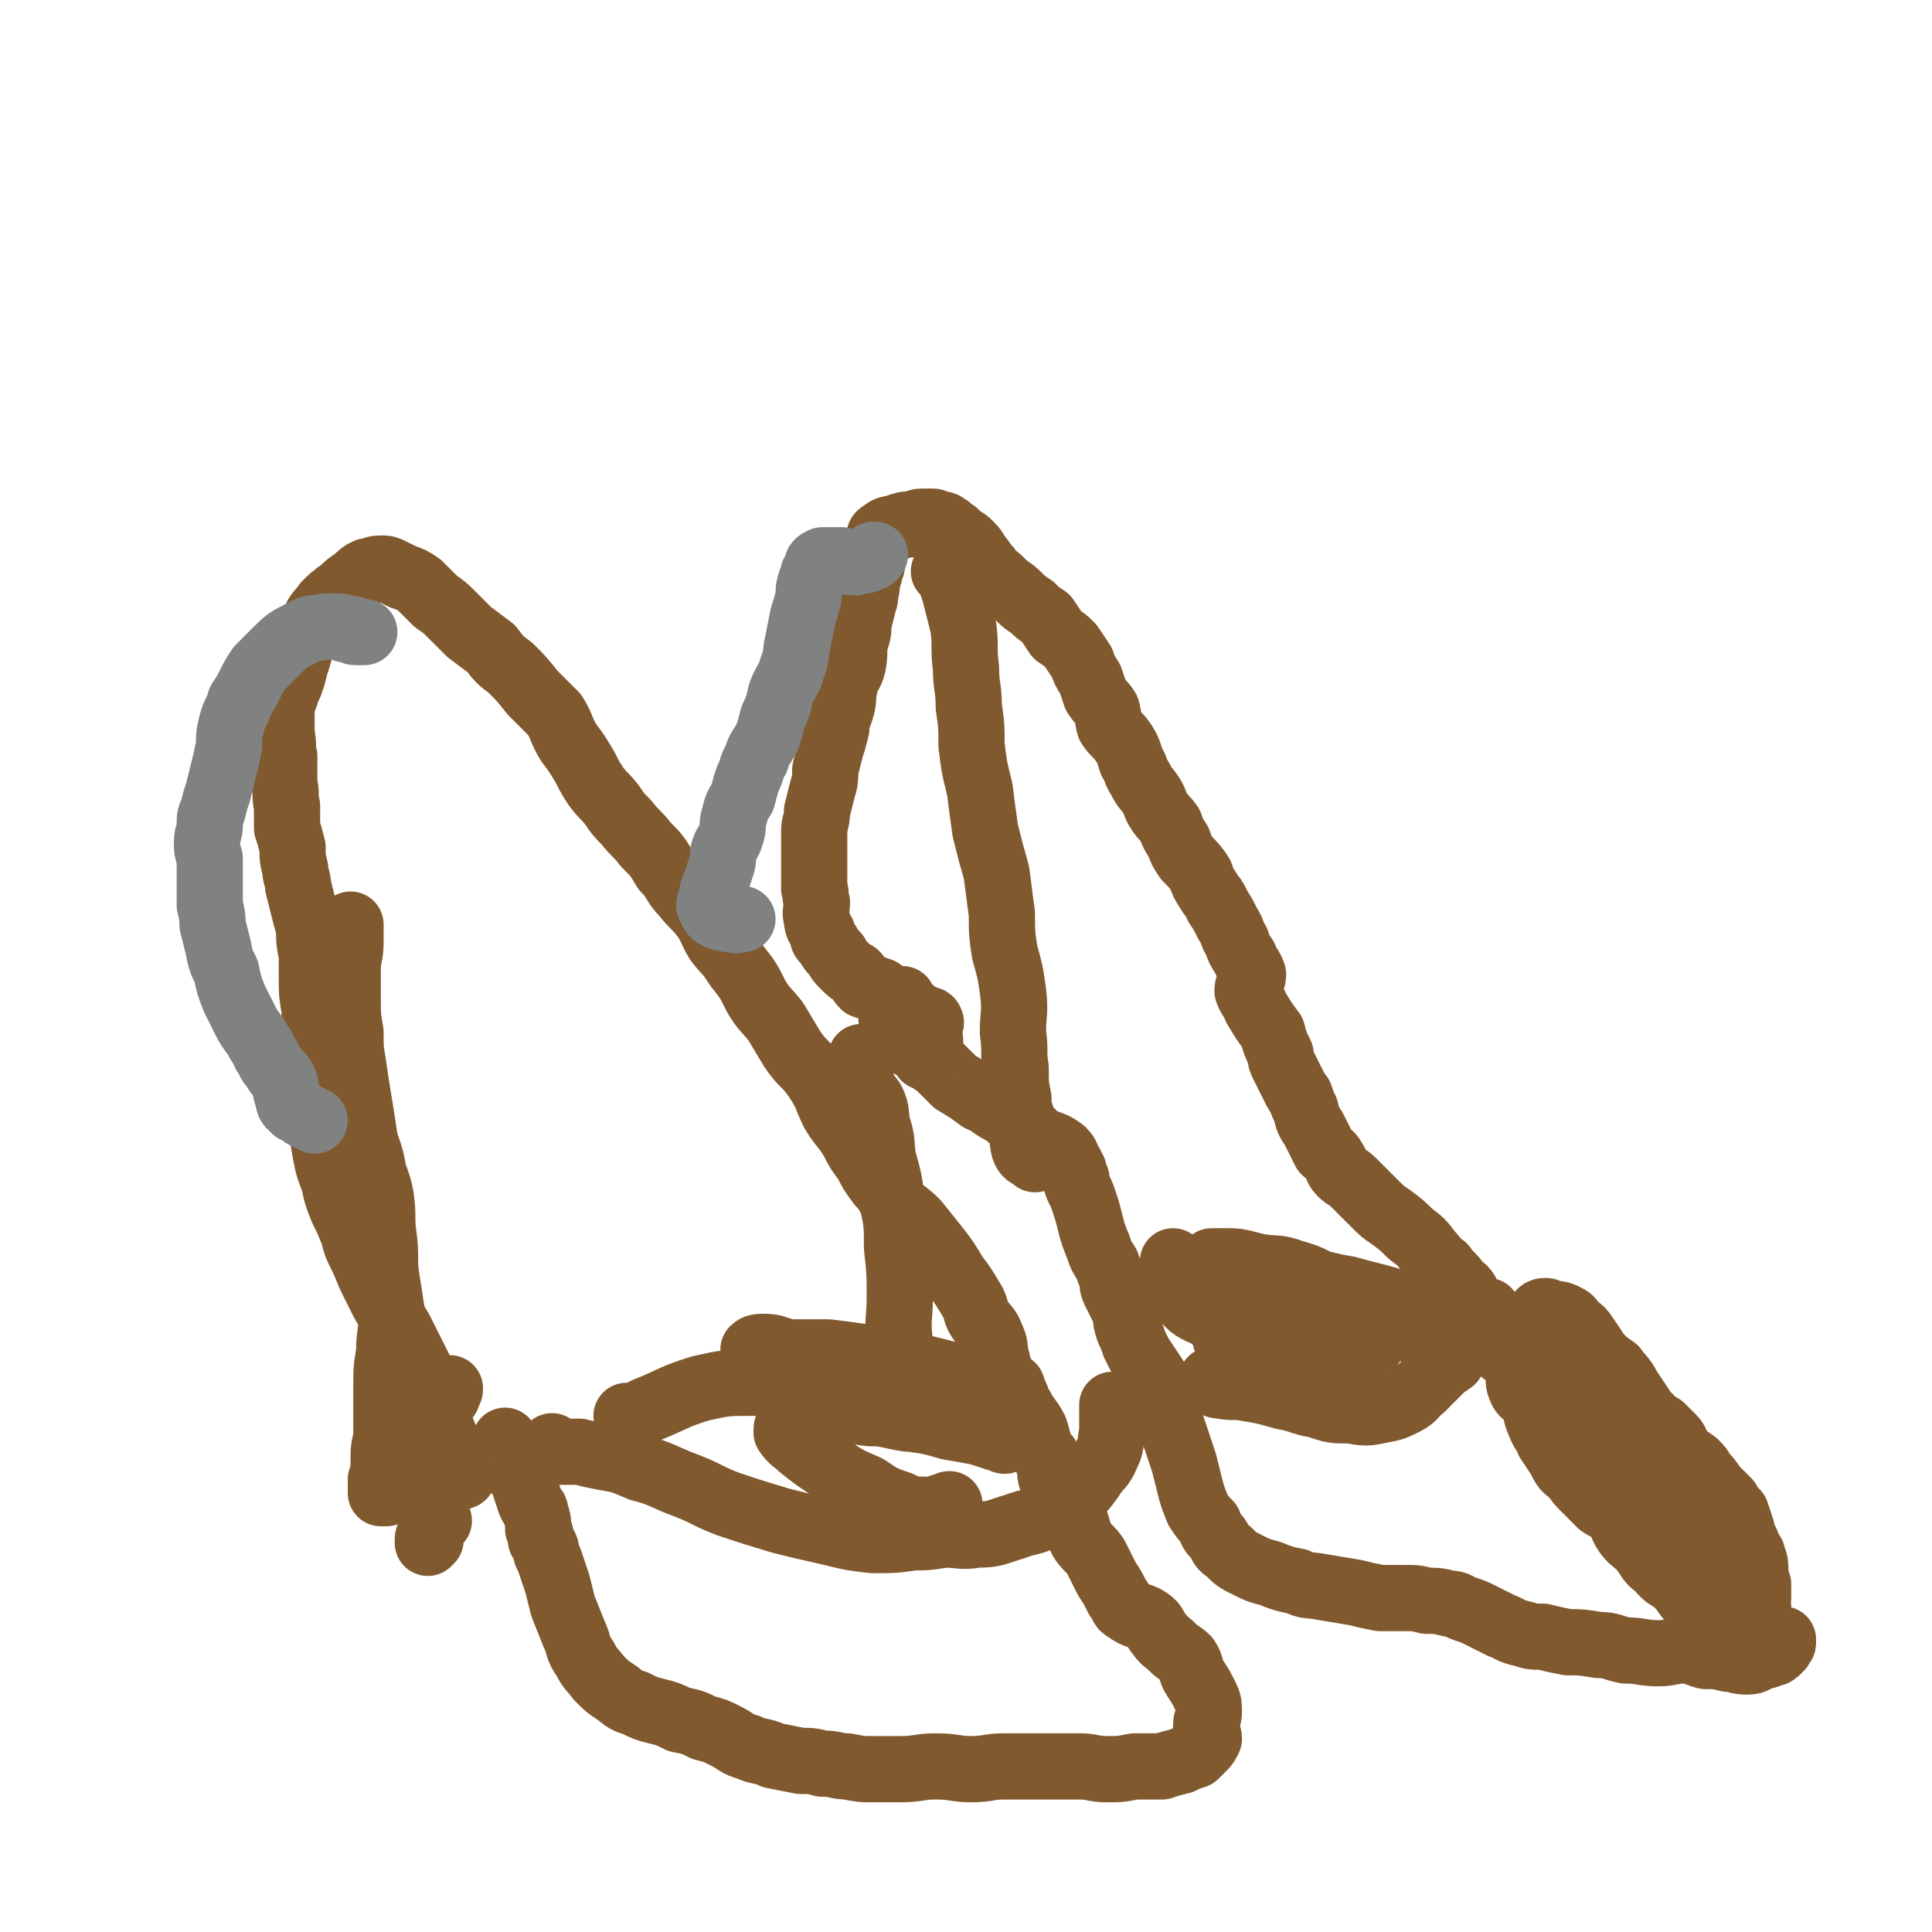
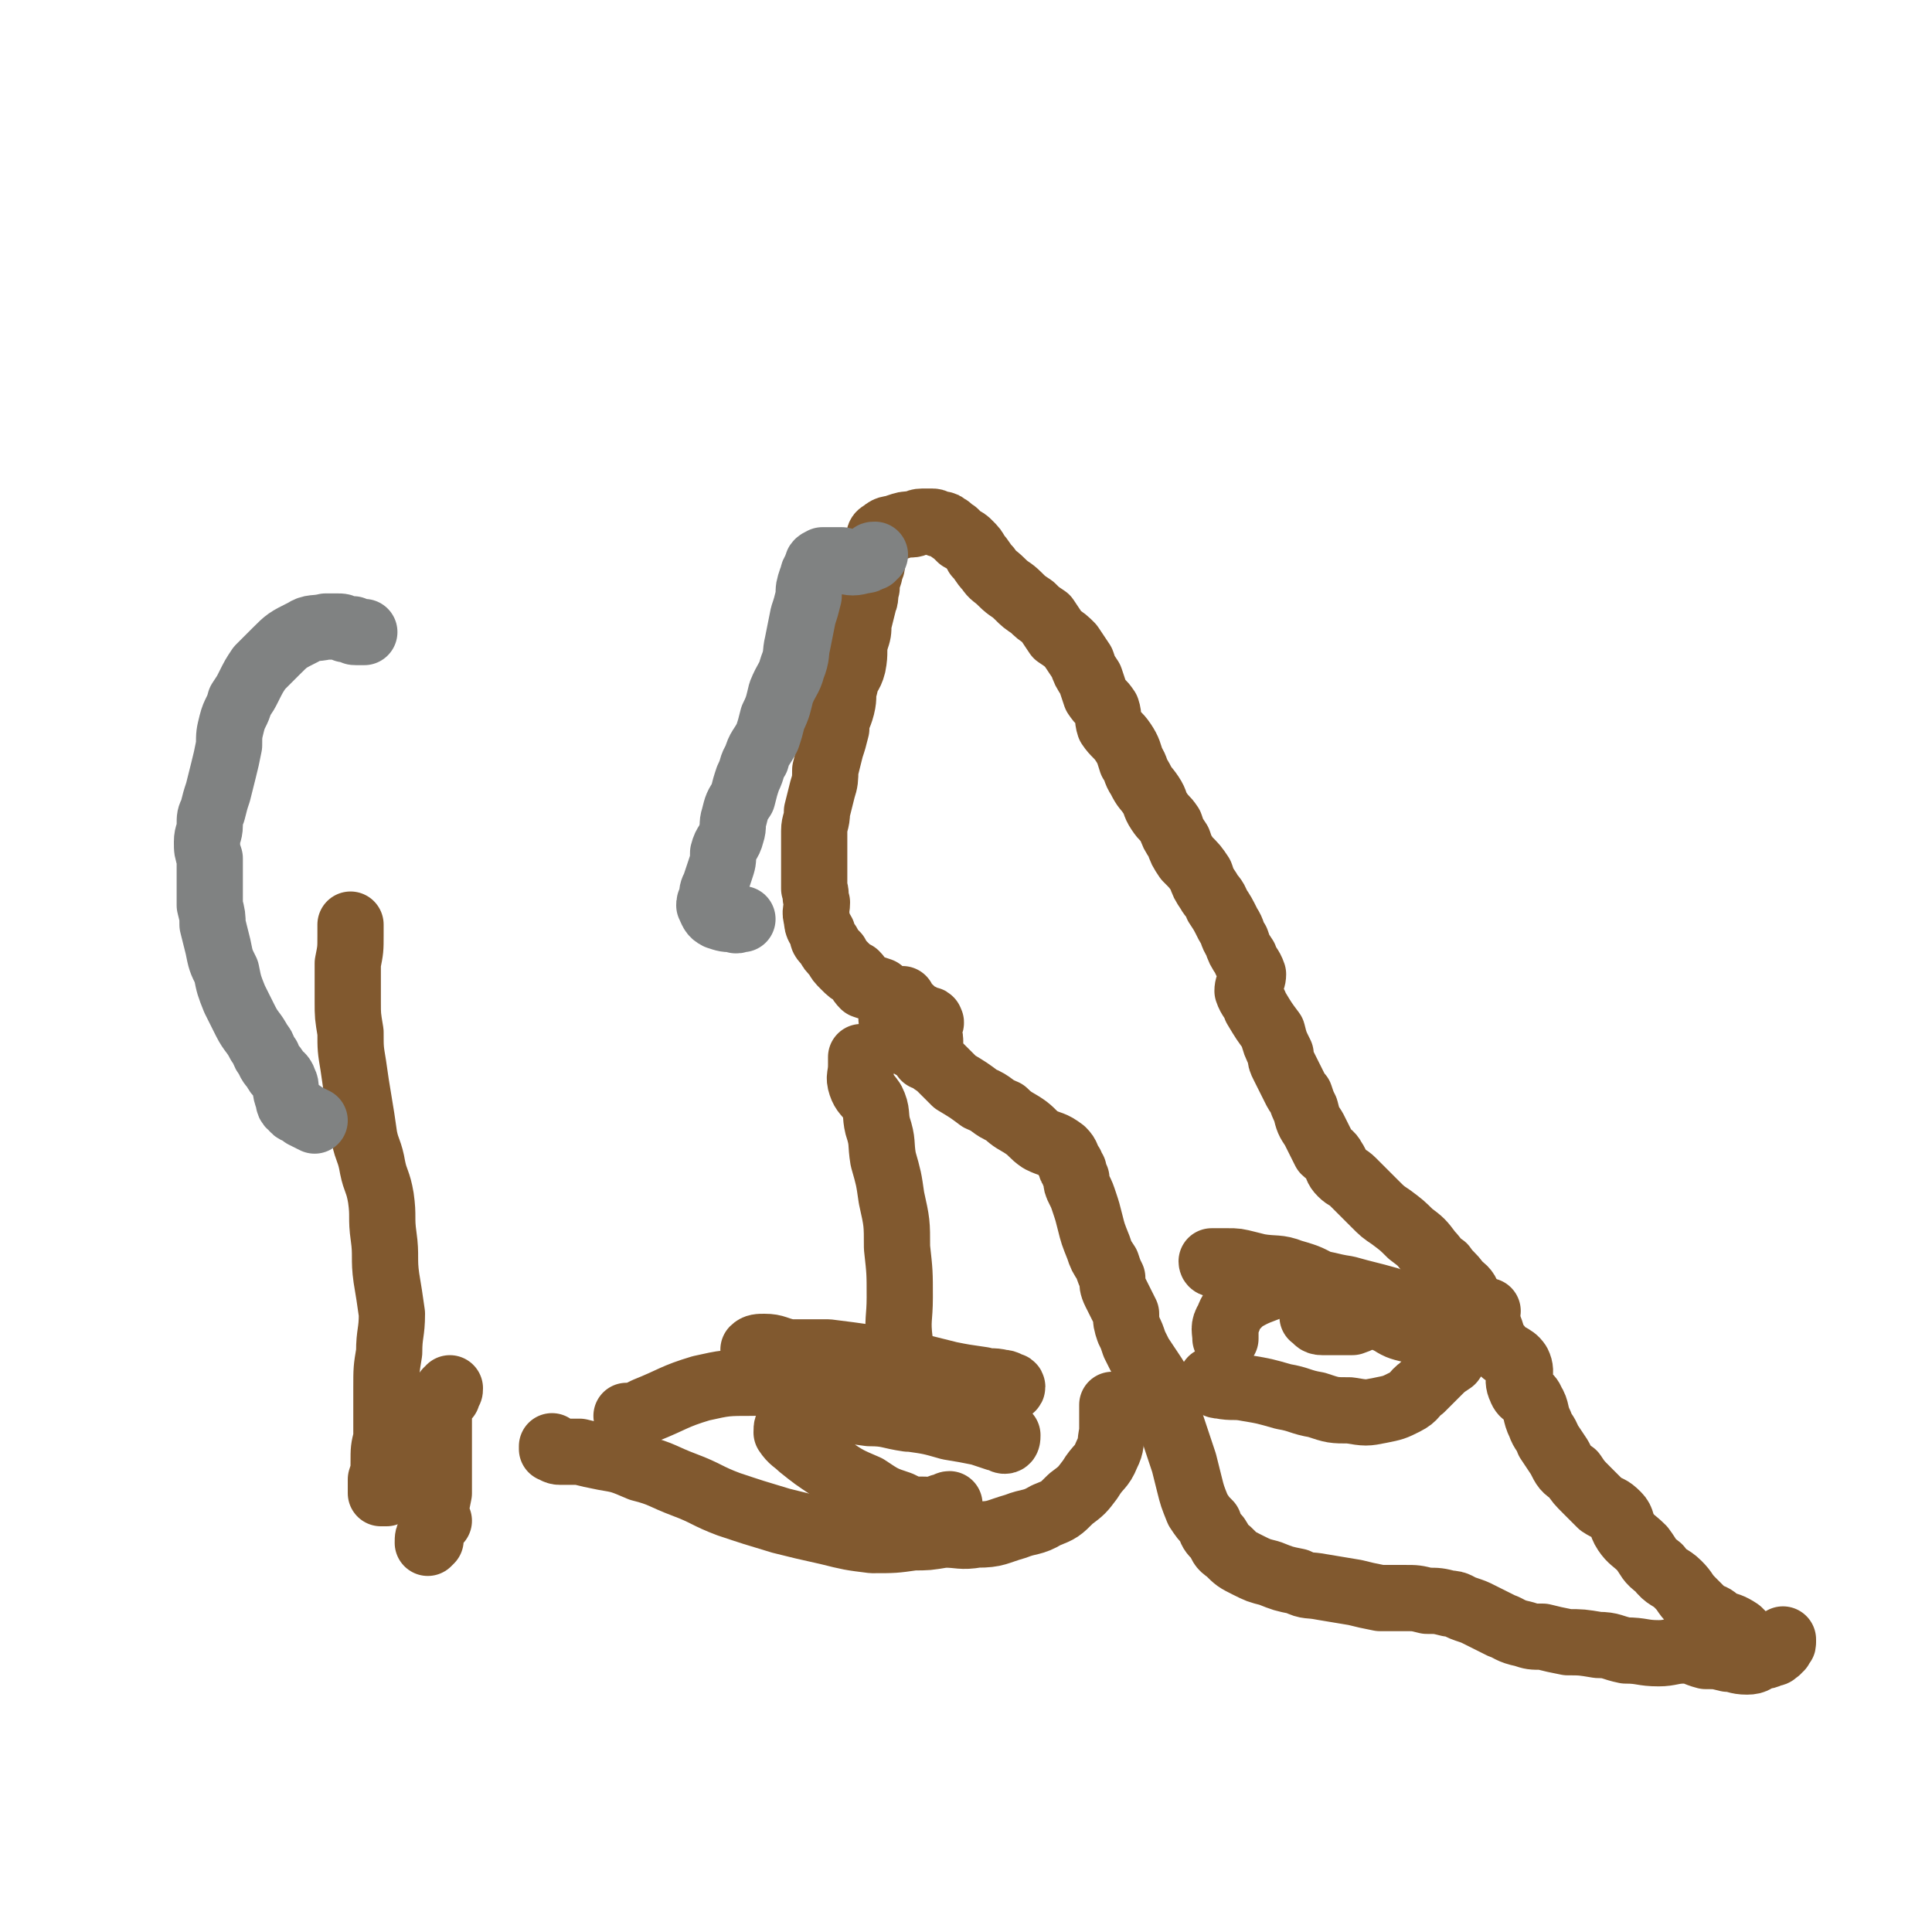
<svg xmlns="http://www.w3.org/2000/svg" viewBox="0 0 700 700" version="1.1">
  <g fill="none" stroke="#81592F" stroke-width="24" stroke-linecap="round" stroke-linejoin="round">
    <path d="M335,383c0,0 0,0 0,0 1,0 1,0 2,-1 0,-1 0,-1 0,-1 0,-2 0,-2 0,-4 0,-2 -1,-2 -1,-5 0,-1 2,-1 1,-2 0,-1 -1,0 -2,-1 -2,-1 -2,-1 -4,-2 -1,-1 -1,-2 -3,-2 -2,-2 -2,-2 -5,-3 -2,-1 -2,-1 -4,-3 -3,-1 -3,-1 -6,-2 -2,-2 -1,-2 -3,-4 -2,-1 -2,-1 -4,-3 -2,-2 -2,-2 -3,-4 -2,-2 -2,-2 -3,-4 -2,-2 -2,-2 -2,-4 -1,-2 -2,-2 -2,-5 -1,-3 0,-3 0,-6 -1,-3 0,-3 -1,-5 0,-4 0,-3 0,-7 0,-3 0,-3 0,-7 0,-3 0,-3 0,-7 0,-3 1,-3 1,-7 1,-4 1,-4 2,-8 1,-3 1,-4 1,-7 1,-4 1,-4 2,-8 1,-3 1,-3 2,-7 0,-4 1,-4 2,-8 1,-4 0,-4 1,-7 1,-5 2,-4 3,-8 1,-5 0,-5 1,-9 1,-3 1,-3 1,-6 1,-4 1,-4 2,-8 1,-2 0,-3 1,-5 0,-2 0,-2 1,-5 0,-2 1,-2 1,-4 0,-2 0,-2 0,-3 1,-3 1,-3 2,-5 1,-2 0,-2 2,-3 2,-2 3,-1 5,-2 3,-1 3,-1 5,-1 2,0 2,-1 4,-1 2,0 2,0 4,0 1,0 1,1 3,1 1,0 1,0 2,1 1,0 1,1 3,2 1,1 1,1 2,2 2,1 2,1 3,2 2,2 2,2 3,4 2,2 2,3 4,5 2,3 2,2 5,5 3,3 3,2 6,5 2,2 2,2 5,4 2,2 2,2 5,4 2,3 2,3 4,6 3,2 3,2 5,4 2,3 2,3 4,6 1,3 1,3 3,6 1,3 1,3 2,6 2,3 2,2 4,5 1,3 0,3 1,6 2,3 3,3 5,6 2,3 2,4 3,7 2,3 1,3 3,6 2,4 2,3 4,6 2,3 1,3 3,6 2,3 2,2 4,5 1,3 1,3 3,6 1,3 1,3 3,6 3,3 3,3 5,6 1,3 1,3 3,6 1,2 2,2 3,5 2,3 2,3 4,7 2,3 1,3 3,6 1,3 1,3 3,6 1,3 2,3 3,6 0,3 -2,3 -2,6 1,3 2,3 3,6 3,5 3,5 6,9 1,4 1,4 3,8 0,2 0,2 1,4 1,2 1,2 2,4 1,2 1,2 2,4 1,2 1,2 2,3 1,3 1,3 2,5 1,4 1,4 3,7 1,2 1,2 2,4 1,2 1,2 2,4 1,1 2,1 3,3 2,3 1,3 3,5 2,2 2,1 4,3 2,2 2,2 3,3 3,3 3,3 5,5 3,3 3,3 6,5 4,3 4,3 7,6 4,3 4,3 7,7 2,2 2,3 5,5 2,3 3,3 5,6 2,2 3,2 4,5 2,3 2,3 4,6 2,3 2,3 4,6 1,3 1,4 3,6 3,4 5,3 7,6 2,4 -1,5 1,9 1,3 3,2 4,5 2,3 1,4 3,8 1,3 2,3 3,6 2,3 2,3 4,6 2,4 2,4 5,6 2,3 2,3 5,6 2,2 2,2 5,5 3,2 3,1 6,4 2,2 1,3 3,6 2,3 3,3 6,6 3,4 2,4 6,7 3,4 4,3 7,6 3,3 2,3 5,6 2,2 2,2 5,5 3,1 3,1 5,3 3,1 4,1 7,3 2,2 2,2 4,4 1,2 1,2 3,4 1,1 2,0 3,0 1,0 1,0 2,0 1,-1 1,-1 2,-1 0,-1 0,-1 1,-1 0,-1 0,-1 1,-2 0,0 0,0 0,-1 0,0 0,0 0,0 0,0 0,1 0,1 0,1 0,0 -1,1 0,1 0,1 -1,1 0,1 0,1 -1,1 0,1 0,1 -1,1 -2,1 -2,1 -4,1 -2,1 -2,2 -5,2 -4,0 -4,-1 -7,-1 -4,-1 -4,-1 -8,-1 -4,-1 -4,-2 -8,-2 -4,0 -5,1 -9,1 -6,0 -6,-1 -12,-1 -5,-1 -5,-2 -10,-2 -6,-1 -6,-1 -11,-1 -5,-1 -5,-1 -9,-2 -4,0 -4,0 -7,-1 -5,-1 -5,-2 -8,-3 -4,-2 -4,-2 -8,-4 -2,-1 -2,-1 -5,-2 -3,-1 -3,-2 -6,-2 -4,-1 -4,-1 -8,-1 -4,-1 -4,-1 -8,-1 -4,0 -5,0 -9,0 -5,-1 -5,-1 -9,-2 -6,-1 -6,-1 -12,-2 -5,-1 -5,0 -9,-2 -5,-1 -5,-1 -10,-3 -4,-1 -4,-1 -8,-3 -4,-2 -4,-2 -7,-5 -3,-2 -2,-2 -4,-5 -2,-2 -2,-2 -3,-5 -2,-2 -2,-2 -4,-5 -2,-5 -2,-5 -3,-9 -1,-4 -1,-4 -2,-8 -1,-3 -1,-3 -2,-6 -1,-3 -1,-3 -2,-6 -1,-3 -1,-3 -2,-7 -1,-3 -1,-3 -2,-7 -2,-4 -2,-4 -4,-7 -2,-3 -2,-3 -4,-6 -1,-2 -1,-2 -2,-4 -1,-3 -1,-3 -2,-5 -1,-3 -1,-3 -1,-6 -1,-2 -1,-2 -2,-4 -1,-2 -1,-2 -2,-4 -1,-2 -1,-3 -1,-5 -1,-2 -1,-2 -2,-5 -2,-3 -2,-3 -3,-6 -2,-5 -2,-5 -3,-9 -1,-4 -1,-4 -2,-7 -1,-3 -1,-3 -2,-5 -1,-2 -1,-2 -1,-4 -1,-2 -1,-2 -1,-3 -1,-1 -1,-1 -1,-2 -2,-3 -1,-3 -3,-5 -4,-3 -4,-2 -8,-4 -3,-2 -3,-3 -6,-5 -3,-2 -4,-2 -7,-5 -5,-2 -4,-3 -9,-5 -4,-3 -4,-3 -9,-6 -3,-3 -3,-3 -6,-6 -3,-2 -3,-2 -6,-5 -3,-2 -4,-2 -6,-4 -2,-2 -3,-3 -4,-5 -1,-2 -1,-2 -1,-4 1,-3 2,-3 4,-6 " />
-     <path d="M342,207c0,0 0,0 0,0 1,0 1,0 1,0 1,1 1,1 1,1 1,2 0,2 1,4 1,3 1,3 2,7 1,4 1,4 2,8 1,7 0,8 1,15 0,7 1,7 1,14 1,7 1,7 1,14 1,8 1,8 3,16 1,8 1,8 2,15 2,8 2,8 4,15 1,7 1,8 2,15 0,7 0,7 1,14 2,7 2,7 3,14 1,8 0,8 0,15 1,7 0,7 1,13 0,6 0,6 1,11 0,5 1,5 2,10 0,4 -1,4 0,8 1,3 2,2 4,4 " />
    <path d="M312,383c0,0 0,0 0,0 0,0 0,0 0,0 0,1 0,1 0,1 0,1 0,1 0,2 0,4 -1,4 0,7 1,3 2,3 4,6 2,4 1,5 2,9 2,6 1,6 2,12 2,7 2,7 3,14 2,9 2,9 2,18 1,9 1,9 1,18 0,8 -1,8 0,16 0,7 -1,7 1,14 1,5 2,5 5,9 " />
    <path d="M439,500c0,0 0,0 0,0 0,0 0,0 1,0 0,1 0,1 0,1 1,1 1,1 2,1 5,1 5,0 10,1 6,1 6,1 13,3 6,1 6,2 12,3 6,2 6,2 12,2 6,1 6,1 11,0 5,-1 5,-1 9,-3 4,-2 3,-3 6,-5 3,-3 3,-3 6,-6 2,-2 2,-2 5,-4 2,-3 2,-3 4,-6 2,-3 2,-3 4,-6 2,-4 3,-3 5,-6 0,0 0,0 0,0 " />
-     <path d="M166,535c0,0 0,0 0,0 1,0 1,0 1,0 0,0 1,0 1,-1 -1,-2 -2,-2 -3,-5 -1,-3 -1,-3 -3,-6 -1,-3 -1,-3 -2,-5 -1,-3 -1,-3 -2,-6 -2,-3 -1,-3 -2,-7 -1,-3 -2,-3 -3,-7 -2,-4 -2,-4 -4,-8 -2,-4 -2,-4 -4,-8 -3,-5 -3,-5 -6,-10 -2,-4 -2,-4 -4,-8 -2,-4 -2,-5 -4,-9 -2,-4 -2,-4 -3,-8 -2,-5 -2,-5 -4,-9 -2,-5 -2,-5 -3,-10 -2,-5 -2,-5 -3,-10 -1,-6 -1,-6 -2,-11 -1,-4 -1,-4 -1,-9 -1,-3 -1,-3 -1,-6 0,-4 0,-4 0,-7 0,-5 0,-5 0,-10 0,-5 0,-5 0,-9 -1,-6 -1,-6 -1,-11 0,-5 0,-5 0,-9 -1,-5 -1,-5 -1,-10 -1,-3 -1,-3 -2,-7 -1,-4 -1,-4 -2,-8 0,-3 -1,-3 -1,-6 -1,-4 -1,-4 -1,-8 -1,-4 -1,-4 -2,-7 0,-4 0,-4 0,-8 -1,-4 0,-4 -1,-8 0,-5 0,-5 0,-10 -1,-4 0,-4 -1,-8 0,-4 0,-4 0,-8 0,-4 1,-4 2,-8 1,-2 1,-2 2,-5 1,-4 1,-4 2,-7 1,-4 1,-4 3,-7 1,-3 1,-3 3,-6 1,-3 2,-3 4,-6 2,-2 3,-3 6,-5 2,-2 2,-2 5,-4 2,-2 2,-2 4,-3 2,0 2,-1 5,-1 2,0 2,0 4,1 2,1 2,1 4,2 3,1 3,1 6,3 3,3 3,3 6,6 3,2 3,2 6,5 3,3 3,3 6,6 4,3 4,3 8,6 3,4 3,4 7,7 4,4 4,4 8,9 4,4 4,4 8,8 3,5 2,5 5,10 3,4 3,4 6,9 2,4 2,4 4,7 3,4 3,3 6,7 2,3 2,3 5,6 3,4 4,4 7,8 4,4 4,4 7,9 4,4 3,5 7,9 3,4 4,4 7,8 3,4 2,4 5,9 3,4 4,4 7,9 4,5 4,5 7,11 3,5 3,4 7,9 3,5 3,5 6,10 4,6 5,5 9,11 4,6 3,6 6,12 3,5 4,5 7,10 2,4 2,4 5,8 2,4 2,4 5,8 3,3 2,3 5,7 4,4 4,3 8,7 4,5 4,5 8,10 3,4 3,4 6,9 3,4 3,4 6,9 2,3 1,4 3,7 2,3 3,3 4,6 2,4 1,4 2,8 1,3 0,3 2,6 1,3 2,3 4,6 2,3 1,3 3,6 2,4 3,4 5,8 1,3 1,4 2,7 1,2 2,2 3,4 1,4 0,4 1,7 2,4 1,4 3,8 2,3 3,3 5,6 2,4 1,4 3,8 2,3 3,3 5,6 2,4 2,4 4,8 2,3 2,3 4,7 2,2 1,3 3,4 4,3 5,2 8,4 3,2 2,3 4,5 2,3 2,2 5,5 2,2 3,2 5,4 2,3 1,4 3,7 2,3 2,3 4,7 1,2 1,3 1,5 0,3 -1,3 -1,5 0,3 1,3 1,5 -1,2 -1,2 -2,3 -2,2 -2,2 -3,3 -3,1 -3,1 -5,2 -4,1 -4,1 -7,2 -5,0 -5,0 -10,0 -5,1 -5,1 -10,1 -5,0 -5,-1 -10,-1 -7,0 -7,0 -13,0 -7,0 -7,0 -14,0 -6,0 -6,1 -12,1 -6,0 -6,-1 -13,-1 -6,0 -6,1 -13,1 -5,0 -5,0 -10,0 -4,0 -4,0 -9,-1 -4,0 -4,-1 -9,-1 -4,-1 -4,-1 -8,-1 -5,-1 -5,-1 -10,-2 -4,-2 -5,-1 -9,-3 -4,-1 -4,-2 -8,-4 -4,-2 -4,-2 -8,-3 -4,-2 -4,-2 -9,-3 -4,-2 -4,-2 -8,-3 -4,-1 -4,-1 -8,-3 -4,-1 -4,-2 -7,-4 -3,-2 -3,-2 -6,-5 -3,-4 -3,-3 -5,-7 -3,-4 -2,-5 -4,-9 -2,-5 -2,-5 -4,-10 -1,-4 -1,-4 -2,-8 -1,-3 -1,-3 -2,-6 -1,-3 -1,-3 -2,-5 0,-3 -1,-3 -2,-5 0,-2 0,-2 -1,-4 0,-3 0,-3 -1,-6 0,-2 -1,-1 -2,-4 -1,-3 -1,-3 -2,-6 -1,-3 -1,-3 -3,-5 -1,-3 0,-3 -1,-6 -1,-2 -2,-1 -3,-3 0,0 0,-1 0,-2 " />
    <path d="M200,524c0,0 0,0 0,0 0,0 0,1 0,1 1,0 1,1 3,1 3,0 3,0 7,0 4,1 4,1 9,2 6,1 6,1 13,4 8,2 8,3 16,6 8,3 8,4 16,7 9,3 9,3 19,6 8,2 8,2 17,4 8,2 8,2 16,3 8,0 8,0 15,-1 5,0 5,0 11,-1 6,0 6,1 12,0 7,0 7,-1 14,-3 5,-2 6,-1 11,-4 5,-2 5,-2 9,-6 4,-3 4,-3 7,-7 3,-5 4,-4 6,-9 2,-4 1,-4 2,-8 0,-5 0,-5 0,-9 0,0 0,0 0,-1 " />
    <path d="M227,513c0,0 0,0 0,0 1,0 1,0 1,0 1,0 1,0 2,0 2,-1 2,-1 4,-2 10,-4 10,-5 20,-8 9,-2 9,-2 19,-2 10,-1 10,-1 20,-1 9,0 9,1 18,1 8,0 8,0 17,0 7,0 7,0 13,0 5,0 5,0 10,0 5,0 5,0 10,0 2,0 2,1 4,1 1,0 1,1 1,1 1,0 1,-1 0,-1 -1,0 -1,-1 -3,-1 -4,-1 -4,0 -7,-1 -7,-1 -7,-1 -12,-2 -8,-2 -8,-2 -16,-4 -6,-1 -6,-1 -13,-2 -7,-1 -7,-1 -15,-2 -6,0 -6,0 -13,0 -4,0 -4,0 -9,0 -2,0 -2,0 -4,0 -1,0 -1,-1 -1,-1 1,-1 2,-1 4,-1 4,0 4,1 9,2 6,1 6,1 13,3 10,3 9,3 19,6 6,2 6,2 13,5 6,2 6,2 12,5 5,2 5,1 10,3 3,2 3,2 6,3 2,2 3,2 4,3 1,1 1,1 2,2 0,1 0,2 -1,2 -1,0 -1,-1 -3,-1 -3,-1 -3,-1 -6,-2 -5,-1 -5,-1 -11,-2 -7,-2 -7,-2 -14,-3 0,0 0,0 -1,0 -7,-1 -7,-2 -14,-2 -7,-1 -7,-1 -13,0 -5,1 -5,1 -10,3 -3,0 -3,-1 -5,1 -2,0 -2,1 -2,3 2,3 3,3 5,5 5,4 5,4 11,8 6,4 6,4 13,7 6,4 6,4 12,6 4,2 4,2 9,2 3,1 3,0 6,-1 2,0 2,-1 3,-1 " />
    <path d="M444,483c0,0 0,0 0,0 0,1 0,2 0,2 0,-3 -1,-4 1,-7 1,-3 2,-4 5,-7 5,-3 6,-3 11,-5 7,-1 7,-1 14,-1 6,0 6,1 13,2 7,2 8,2 15,4 5,2 5,3 10,5 3,1 3,0 6,2 1,0 1,1 2,2 1,1 1,1 1,2 0,1 -1,1 -1,1 -2,1 -2,1 -3,1 -3,0 -3,-1 -6,-2 -4,-1 -5,-1 -8,-3 -6,-3 -6,-3 -12,-6 -6,-4 -6,-4 -12,-7 -6,-3 -5,-3 -12,-5 -5,-2 -6,-1 -12,-2 -4,-1 -4,-1 -8,-1 -3,0 -3,0 -5,0 -2,0 -2,0 -3,0 0,0 -1,0 -1,-1 1,0 1,0 2,0 2,0 2,0 4,0 3,0 3,0 7,1 4,1 4,1 8,2 4,2 4,2 8,4 4,1 3,1 7,3 2,0 2,1 3,1 1,0 1,-1 2,-1 " />
    <path d="M127,335c0,0 0,0 0,0 0,1 0,1 0,2 0,1 0,1 0,2 0,5 0,5 -1,10 0,7 0,7 0,14 0,5 0,5 1,11 0,6 0,6 1,12 1,7 1,7 2,13 1,6 1,6 2,13 1,5 2,5 3,11 1,5 2,5 3,11 1,7 0,7 1,14 1,7 0,8 1,15 1,6 1,6 2,13 0,7 -1,7 -1,14 -1,6 -1,6 -1,13 0,5 0,5 0,11 0,3 0,3 0,7 -1,4 -1,4 -1,9 0,3 0,3 -1,6 0,1 0,1 0,3 0,1 0,1 0,2 1,0 1,0 2,0 " />
    <path d="M163,503c0,0 0,0 0,0 0,1 0,1 -1,1 0,1 0,1 0,1 0,1 0,1 0,1 -2,1 -2,1 -3,2 0,0 0,0 0,1 0,0 -1,0 -1,1 0,2 1,2 1,4 0,3 0,3 0,7 0,5 0,5 0,10 0,5 0,5 0,10 -1,5 -1,5 -2,10 0,3 0,3 -1,6 0,1 0,1 0,1 -1,1 -1,1 -1,1 0,-2 0,-2 1,-4 1,-2 1,-2 3,-4 " />
-     <path d="M497,487c0,0 0,0 0,0 -1,0 0,1 -1,1 -3,1 -3,1 -7,1 -5,1 -5,1 -11,0 -6,-1 -6,-1 -13,-3 -7,-2 -8,-1 -15,-4 -7,-2 -7,-2 -13,-6 -5,-2 -6,-3 -9,-7 -3,-3 -2,-4 -3,-8 -1,-2 0,-2 0,-4 " />
    <path d="M476,475c0,0 0,0 0,0 0,1 0,1 0,1 0,0 0,0 0,1 0,0 -1,0 0,0 1,1 1,2 3,2 6,0 6,0 11,0 3,-1 2,-1 5,-2 " />
-     <path d="M557,480c0,0 0,0 0,0 0,0 0,0 0,-1 0,0 0,0 0,0 0,-1 0,-1 0,-2 1,-1 1,-2 3,-2 1,0 1,1 2,1 2,0 3,0 5,1 2,1 2,1 3,3 3,2 3,2 5,5 2,3 2,3 4,6 3,3 3,3 6,5 2,3 3,3 5,7 2,3 2,3 4,6 2,3 2,3 4,5 2,2 2,2 4,3 2,2 2,2 4,4 2,2 1,3 3,5 2,2 2,2 5,4 2,2 2,2 3,4 2,2 2,2 4,5 2,2 2,2 5,5 1,2 1,2 3,4 1,3 1,3 2,6 0,2 1,2 1,4 1,1 1,1 1,3 1,2 2,1 2,3 1,2 1,3 1,5 0,2 0,2 1,5 0,2 0,2 0,3 0,1 0,1 0,2 -1,2 0,2 0,3 -1,1 -2,0 -2,2 -1,1 0,1 -1,3 -1,1 -1,1 -2,2 -1,0 -1,0 -2,0 -2,1 -2,1 -3,1 0,0 0,-1 0,-1 1,-1 1,-1 2,-2 1,0 1,-1 1,-2 0,-2 0,-2 0,-4 -1,-2 -1,-2 -2,-5 -1,-3 0,-4 -2,-7 -3,-5 -4,-4 -7,-8 -4,-5 -4,-6 -8,-11 -4,-5 -4,-5 -9,-10 -5,-6 -5,-6 -10,-11 -3,-4 -4,-4 -8,-8 -3,-4 -3,-5 -6,-9 -3,-3 -3,-2 -6,-6 -1,-2 0,-3 -2,-5 -2,-2 -3,-2 -4,-4 -2,-3 -3,-3 -4,-6 0,-1 0,-1 1,-2 0,-1 1,-1 1,-1 " />
  </g>
  <g fill="none" stroke="#808282" stroke-width="24" stroke-linecap="round" stroke-linejoin="round">
    <path d="M317,201c0,0 0,0 0,0 -1,0 -1,0 -1,1 0,0 0,0 -1,0 -1,1 -1,1 -2,1 -4,1 -4,1 -8,0 -2,0 -2,0 -4,0 -2,0 -2,0 -3,0 -2,1 -2,1 -2,3 -2,2 -1,2 -2,4 -1,3 -1,3 -1,6 -1,4 -1,4 -2,7 -1,5 -1,5 -2,10 -1,4 0,4 -2,9 -1,4 -2,4 -4,9 -1,4 -1,5 -3,9 -1,4 -1,4 -2,7 -2,4 -3,4 -4,8 -2,3 -1,3 -3,7 -1,3 -1,3 -2,7 -2,3 -2,3 -3,7 -1,3 0,3 -1,6 -1,4 -2,3 -3,7 0,3 0,3 -1,6 -1,3 -1,3 -2,6 -1,2 -1,2 -1,5 -1,1 -1,1 -1,2 1,2 1,3 3,4 3,1 3,1 6,1 1,1 1,0 3,0 " />
    <path d="M132,229c0,0 0,0 0,0 -1,0 -1,0 -2,0 0,0 0,0 -1,0 -1,0 -1,0 -1,-1 -2,0 -2,0 -3,0 -1,-1 -1,-1 -3,-1 -2,0 -2,0 -4,0 -4,1 -5,0 -8,2 -6,3 -6,3 -10,7 -3,3 -3,3 -6,6 -2,3 -2,3 -4,7 -1,2 -1,2 -3,5 -1,4 -2,4 -3,8 -1,4 -1,4 -1,8 -1,5 -1,5 -2,9 -1,4 -1,4 -2,8 -1,3 -1,3 -2,7 -1,2 -1,2 -1,5 0,3 -1,3 -1,6 0,3 0,3 1,6 0,4 0,4 0,8 0,4 0,4 0,9 1,4 1,4 1,7 1,4 1,4 2,8 1,5 1,5 3,9 1,5 1,5 3,10 2,4 2,4 4,8 2,4 3,4 5,8 2,2 1,3 3,5 1,3 2,3 3,5 1,2 2,1 3,4 1,2 0,2 1,5 1,2 0,3 2,4 1,2 2,1 4,3 2,1 2,1 4,2 " />
  </g>
</svg>